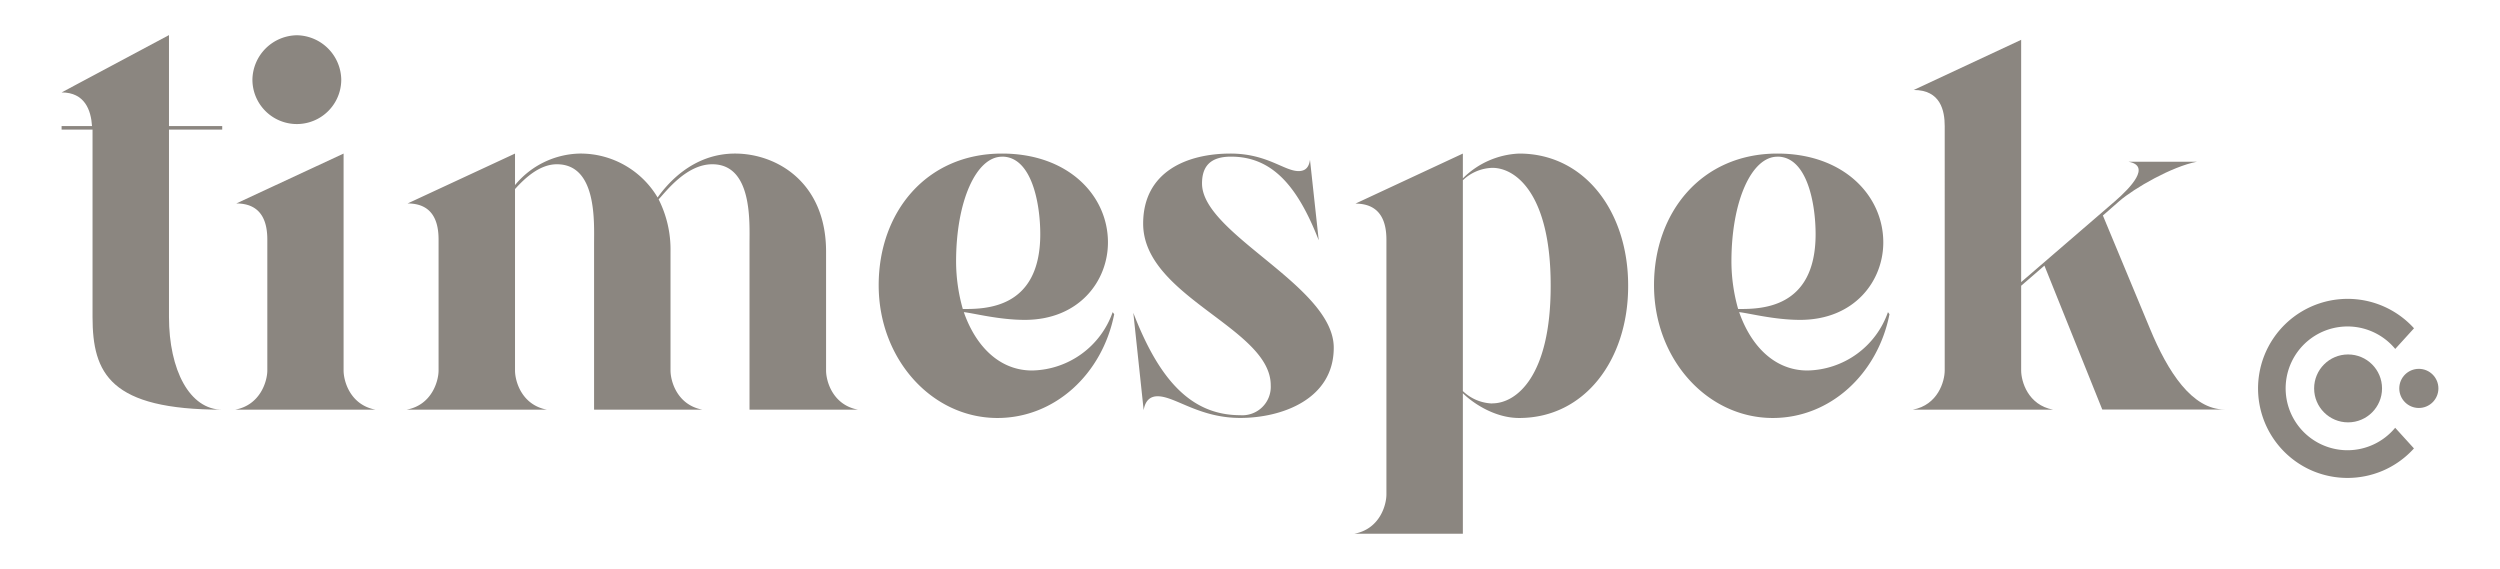
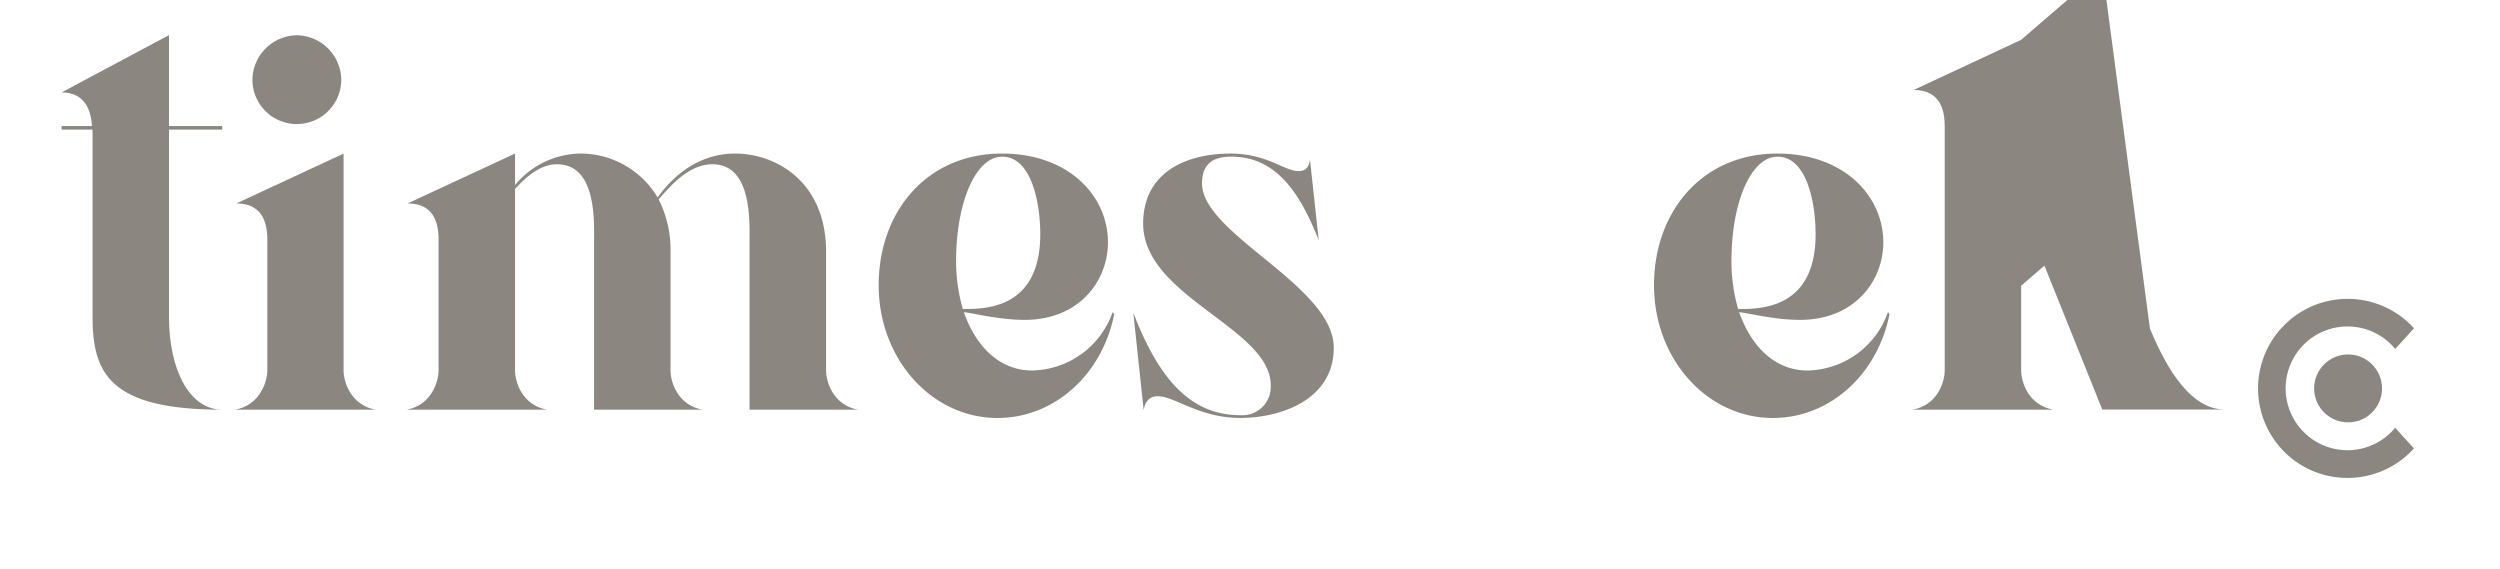
<svg xmlns="http://www.w3.org/2000/svg" id="Layer_1" data-name="Layer 1" viewBox="0 0 439.55 100">
  <path d="M29.71,22.17h9.36v.62H29.71V55.72c0,9.35,3.64,16.31,9.36,16.31-19.71,0-22.8-6.34-22.8-16.31V22.79H10.83v-.62h5.35c-.18-2.8-1.27-5.92-5.35-5.92L29.71,6.17Z" fill="#8b8680" />
  <path d="M47,65.13v-23c0-2.73-.73-6.36-5.45-6.36L60.41,27V65.13c0,1.91,1.18,6.08,5.63,6.9H41.34C45.79,71.21,47,67,47,65.13ZM52.23,6.2A7.93,7.93,0,0,1,60,14a7.81,7.81,0,0,1-15.62,0A7.93,7.93,0,0,1,52.23,6.2Z" fill="#8b8680" />
  <path d="M77.11,65.13v-23c0-2.73-.72-6.36-5.44-6.36L90.55,27v5.54A15.16,15.16,0,0,1,101.9,27a15.76,15.76,0,0,1,13.72,7.72c1.63-2.27,6.08-7.72,13.62-7.72,7.26,0,16,5,16,17.25V65.13c0,1.91,1.18,6.08,5.63,6.9H131.78V42.88c0-3.81.54-14-6.54-14-4.54,0-8.08,4.72-9.44,6.17a19.57,19.57,0,0,1,2.09,9.17V65.13c0,1.91,1.18,6.08,5.63,6.9H104.45V42.88c0-3.81.54-14-6.54-14-3.09,0-5.72,2.54-7.36,4.36V65.13c0,1.91,1.18,6.08,5.63,6.9H71.48C75.93,71.21,77.11,67,77.11,65.13Z" fill="#8b8680" />
  <path d="M176.18,27c11.63,0,18.62,7.36,18.62,15.62,0,6.81-5.09,13.62-14.62,13.62-4.54,0-9-1.18-10.72-1.36,2.09,6,6.27,10.26,12,10.26a15.32,15.32,0,0,0,14.17-10.26l.27.36c-2.09,10.54-10.45,18.25-20.53,18.25-11.53,0-20.88-10.35-20.88-23.33C154.48,37.34,162.83,27,176.18,27Zm0,.55c-4.54,0-8.08,7.81-8.08,18.43a30.73,30.73,0,0,0,1.18,8.35c3.81,0,13.62.09,13.62-13.16C182.9,35.89,181.45,27.54,176.18,27.54Z" fill="#8b8680" />
  <path d="M228.32,30.08c1.09,0,1.82-.55,2-2l1.54,14.17c-3.72-9.54-8.17-14.71-15.43-14.71-3.82,0-5.09,1.9-5.09,4.72,0,8.9,23.16,18,23.16,28.87,0,9.09-9.17,12.35-16.44,12.35s-11.44-3.81-14.53-3.81c-1.27,0-2.18.73-2.45,2.45L199.26,55c4.45,11.53,10,18,18.8,18a5,5,0,0,0,5.36-5.27c0-10.08-22.43-15.53-22.43-28.42C201,30.17,208.71,27,216.34,27,222.78,27,225.78,30.08,228.32,30.08Z" fill="#8b8680" />
-   <path d="M243.76,86.92V42.16c0-2.73-.73-6.36-5.45-6.36L257.2,27v4.36A14.87,14.87,0,0,1,267.1,27c11.62,0,19.16,10.35,19.16,23.16v.18c0,12.8-7.54,23.15-19.16,23.15-4.54,0-8.45-2.9-9.9-4.35v24.7H238.13C242.58,93,243.76,88.83,243.76,86.92Zm18.62-16c4.26,0,10.26-4.81,10.26-20.61v-.18c0-15.8-6-20.62-10.26-20.62a7.83,7.83,0,0,0-5.18,2.18V68.76A7.83,7.83,0,0,0,262.38,70.94Z" fill="#8b8680" />
  <path d="M312.5,27c11.62,0,18.62,7.36,18.62,15.62,0,6.81-5.09,13.62-14.62,13.62-4.55,0-9-1.18-10.72-1.36,2.09,6,6.27,10.26,12,10.26a15.29,15.29,0,0,0,14.16-10.26l.27.36c-2.08,10.54-10.44,18.25-20.52,18.25-11.53,0-20.88-10.35-20.88-23.33C290.8,37.34,299.15,27,312.5,27Zm0,.55c-4.54,0-8.08,7.81-8.08,18.43a30.73,30.73,0,0,0,1.18,8.35c3.81,0,13.62.09,13.62-13.16C319.22,35.89,317.77,27.54,312.5,27.54Z" fill="#8b8680" />
-   <path d="M355.36,50.24V65.13c0,1.91,1.18,6.08,5.63,6.9h-24.7c4.45-.82,5.63-5,5.63-6.9V22.18c0-2.73-.73-6.36-5.45-6.36L355.36,7V49.6l16.53-14.25c2.72-2.37,6.35-6.18,2.36-6.91h12c-4.35.82-11,4.64-13.62,6.91l-2.9,2.54L378,57.77C381.15,65.4,385.42,72,391.14,72H369.62L359.45,46.7Z" fill="#8b8680" />
+   <path d="M355.36,50.24V65.13c0,1.91,1.18,6.08,5.63,6.9h-24.7c4.45-.82,5.63-5,5.63-6.9V22.18c0-2.73-.73-6.36-5.45-6.36L355.36,7l16.53-14.25c2.72-2.37,6.35-6.18,2.36-6.91h12c-4.35.82-11,4.64-13.62,6.91l-2.9,2.54L378,57.77C381.15,65.4,385.42,72,391.14,72H369.62L359.45,46.7Z" fill="#8b8680" />
  <circle cx="412.84" cy="68.29" r="5.97" fill="#8b8680" />
  <path d="M412.74,79.16a10.88,10.88,0,1,1,8.39-17.81l3.3-3.63c-.18-.2-.36-.39-.55-.58A15.75,15.75,0,1,0,406.6,82.79a15.8,15.8,0,0,0,12.27,0,15.74,15.74,0,0,0,5-3.37c.19-.19.37-.38.55-.58l-3.3-3.63A10.89,10.89,0,0,1,412.74,79.16Z" fill="#8b8680" />
-   <circle cx="425.28" cy="68.29" r="3.44" fill="#8b8680" />
</svg>